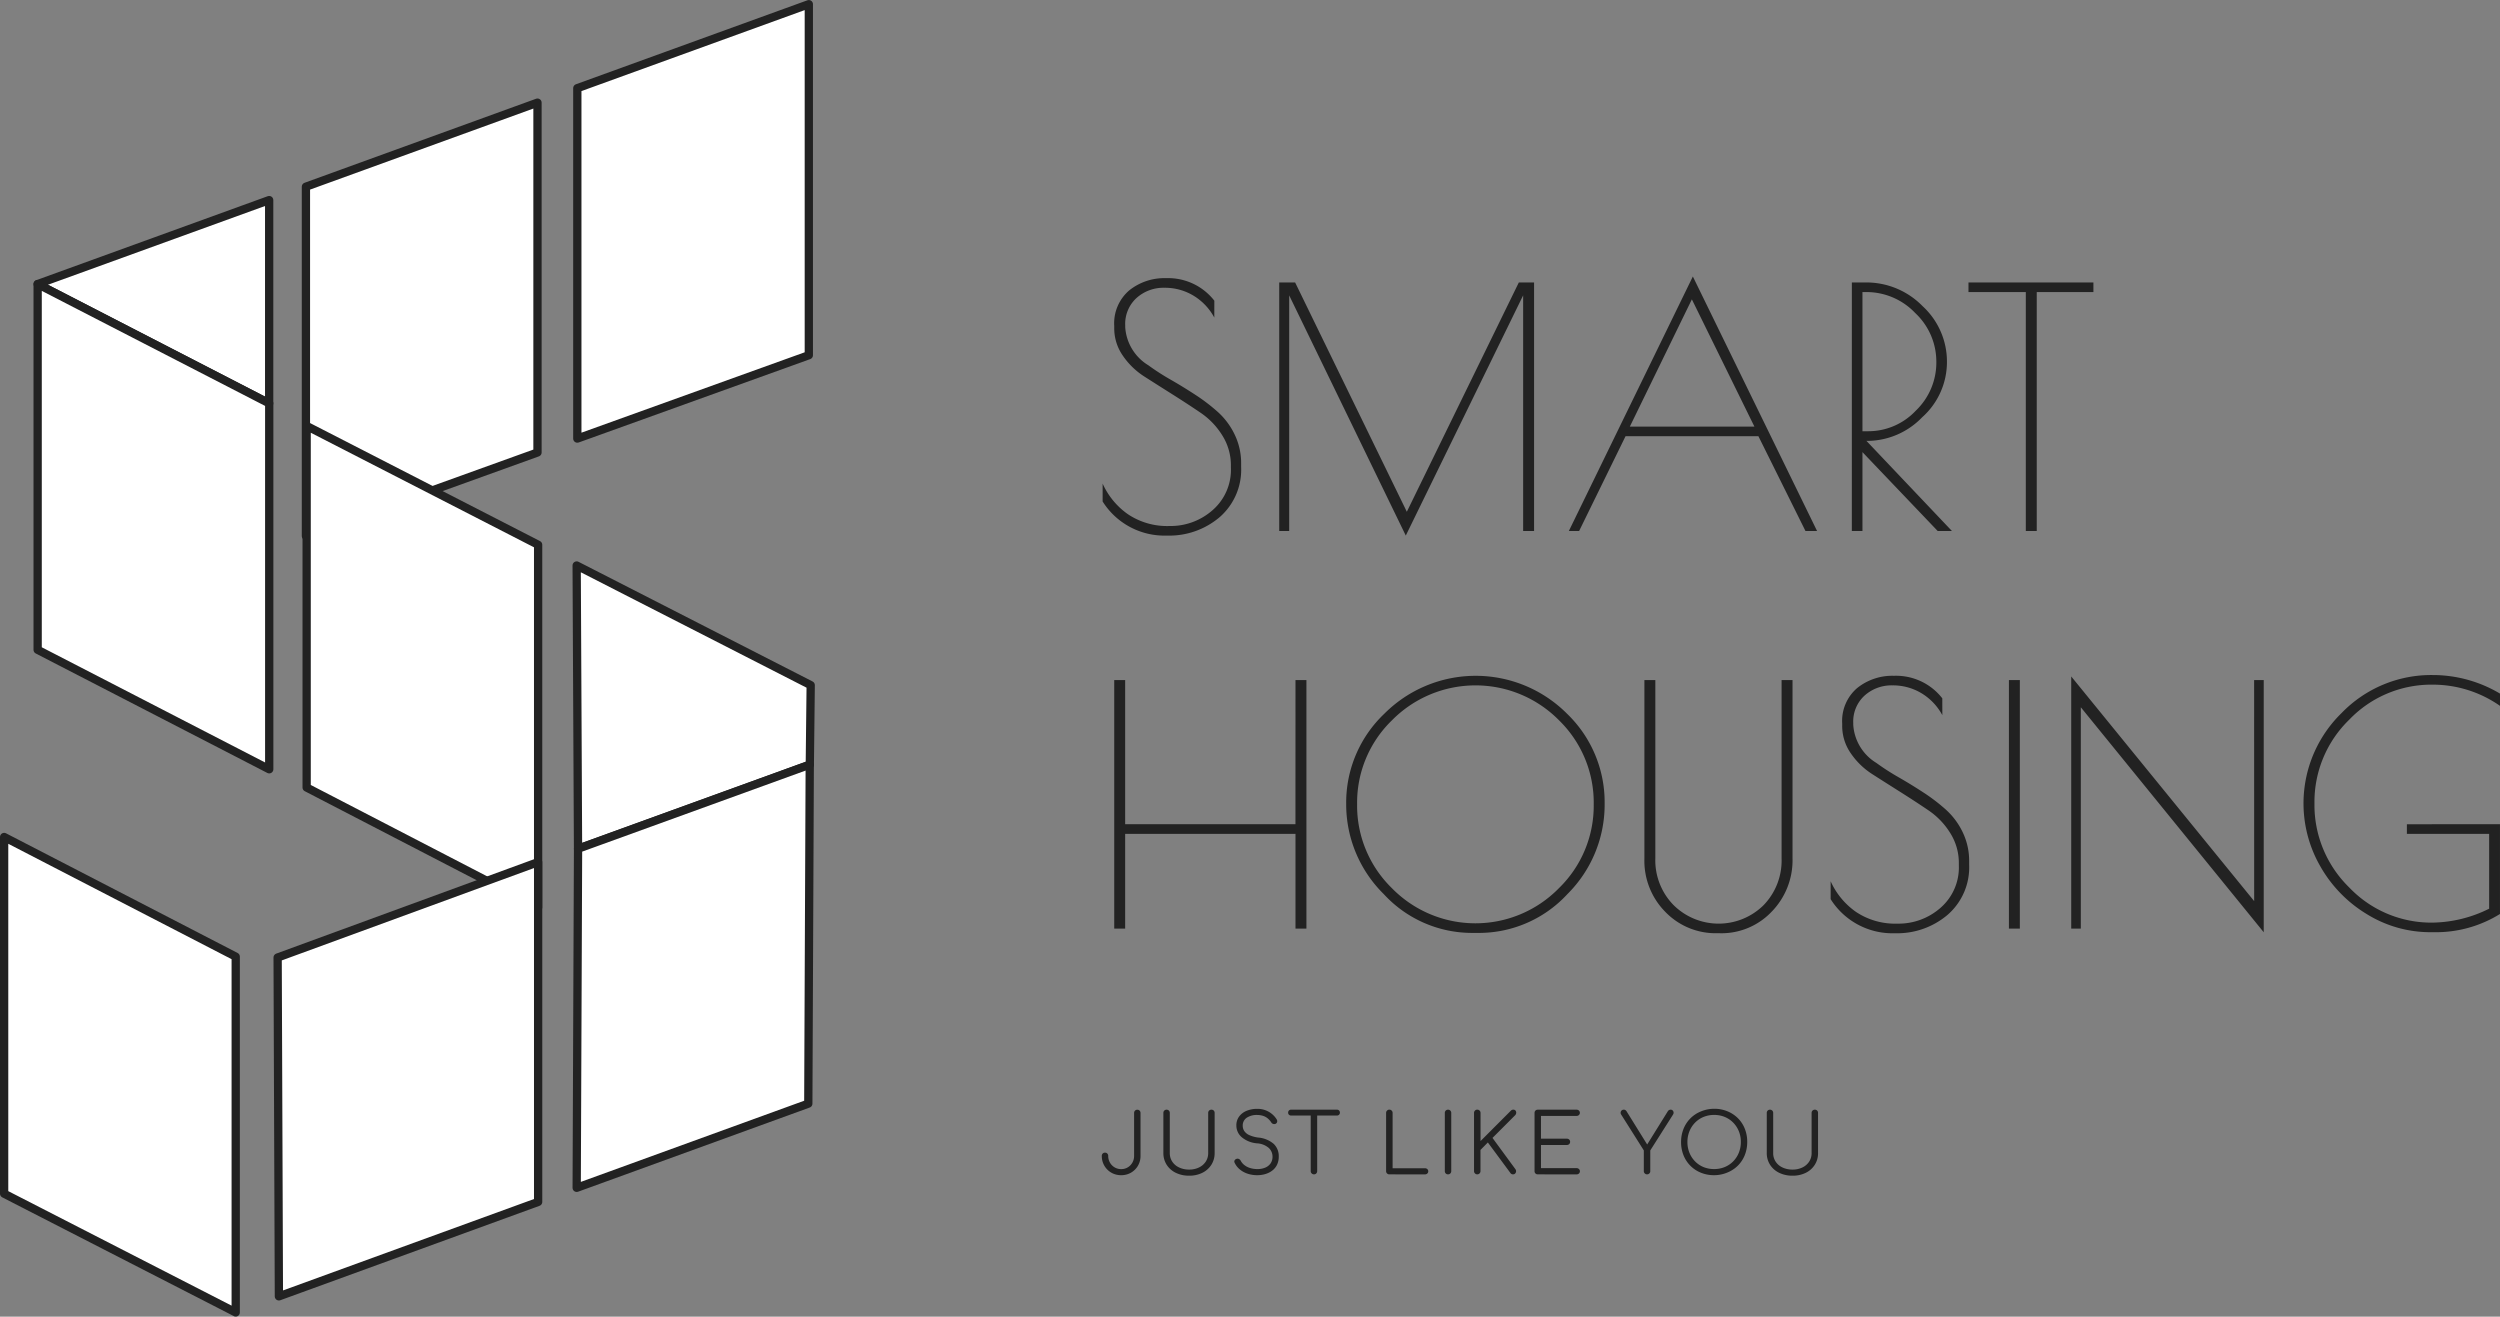
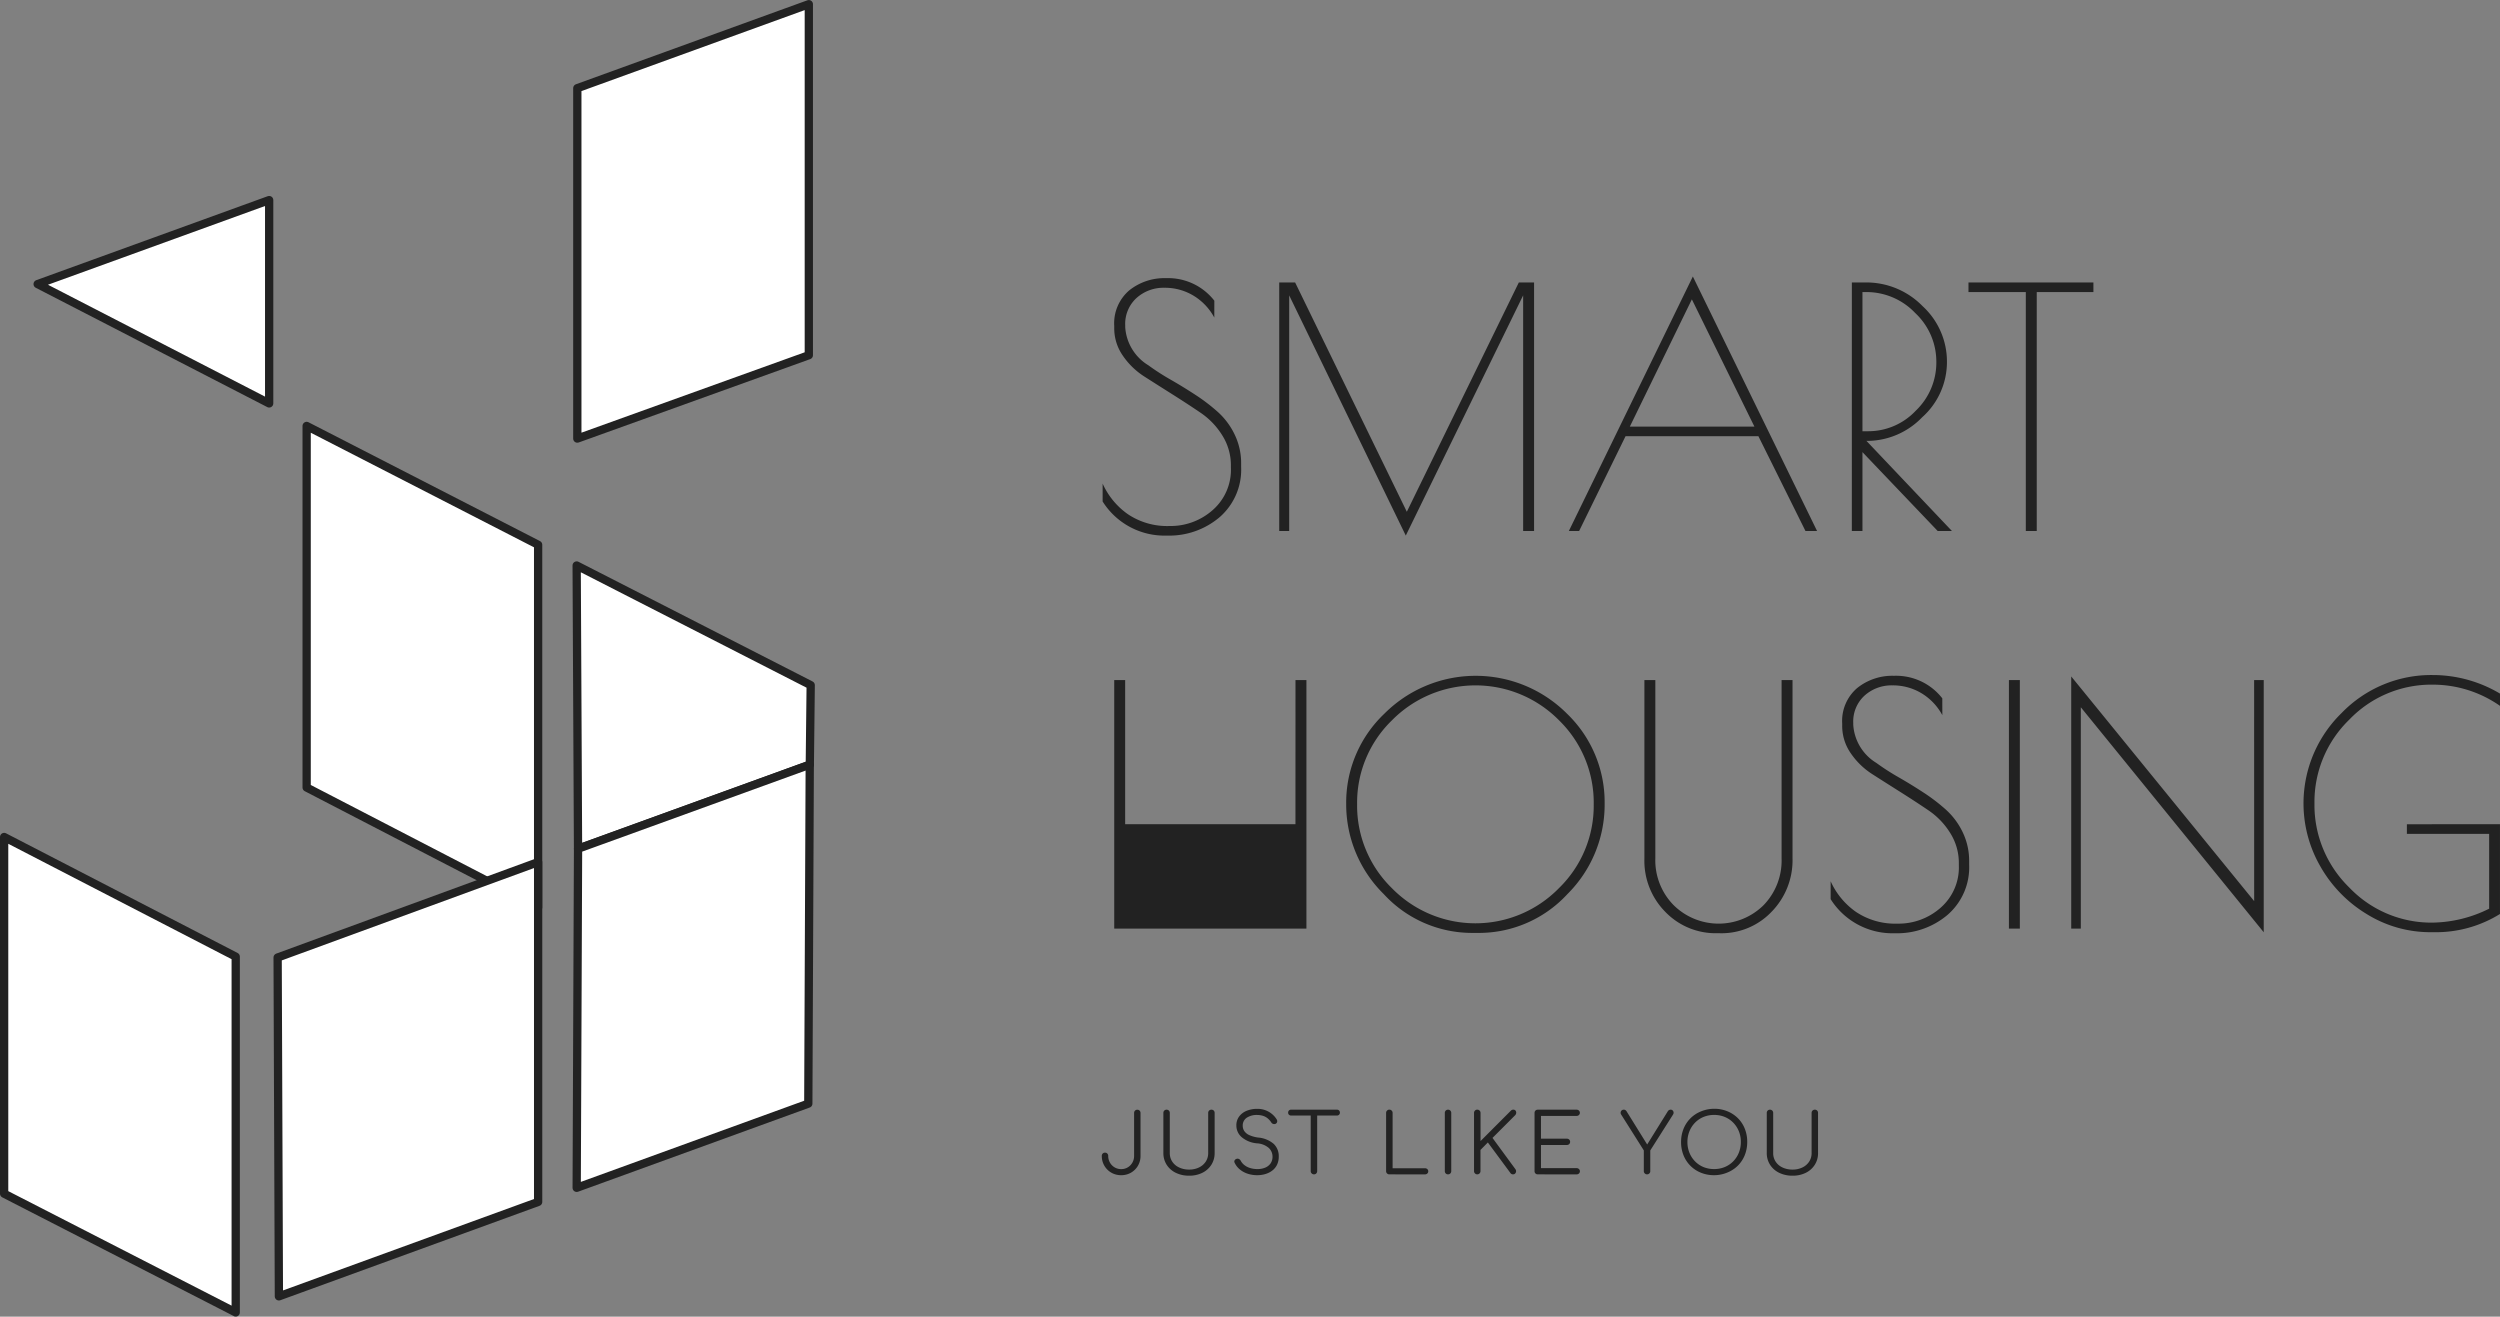
<svg xmlns="http://www.w3.org/2000/svg" width="217.284" height="114.434" viewBox="0 0 217.284 114.434">
  <rect x="0" y="0" width="217.284" height="114.434" fill="#808080" stroke="none" />
  <g id="グループ_78235" data-name="グループ 78235" transform="translate(-260.197 -19.749)">
    <g id="グループ_205" data-name="グループ 205" transform="translate(-105.751 -249.93)">
-       <path id="パス_137677" data-name="パス 137677" d="M10.858-18.547a4.972,4.972,0,0,0-1.8-1.9,4.812,4.812,0,0,0-2.549-.691,3.5,3.5,0,0,0-2.4.878,3.045,3.045,0,0,0-.994,2.4v.144A4.184,4.184,0,0,0,5.126-14.4,20.7,20.7,0,0,0,7.07-13.147q1.08.619,2.16,1.325a15.92,15.92,0,0,1,1.958,1.5,6.3,6.3,0,0,1,1.44,1.944,5.705,5.705,0,0,1,.562,2.534v.288A5.466,5.466,0,0,1,11.333-1.21,6.759,6.759,0,0,1,6.739.4,6.348,6.348,0,0,1,1.152-2.563V-4.118a6.485,6.485,0,0,0,2.2,2.664A6.13,6.13,0,0,0,6.97-.432a5.509,5.509,0,0,0,3.744-1.382A4.649,4.649,0,0,0,12.3-5.5v-.173a4.865,4.865,0,0,0-.749-2.635,6.519,6.519,0,0,0-1.872-1.958q-1.123-.763-2.448-1.6T4.781-13.421a6.485,6.485,0,0,1-1.872-1.814,4.146,4.146,0,0,1-.749-2.39v-.2a3.76,3.76,0,0,1,1.3-3.082,4.868,4.868,0,0,1,3.2-1.066,5.087,5.087,0,0,1,4.2,1.958ZM38.65-21.6V0H37.7V-20.477L27.5.4,17.366-20.477V0H16.5V-21.6h1.382L27.59-1.67,37.325-21.6Zm13.8-.518L63.245,0H62.237l-4.09-8.237H46.6L42.566,0h-.893Zm-.086,1.987L46.973-9.072H57.8ZM66.269-21.6h1.238a6.829,6.829,0,0,1,4.91,2.059A6.536,6.536,0,0,1,74.534-14.7a6.431,6.431,0,0,1-2.16,4.824,6.657,6.657,0,0,1-4.637,2.045h-.2L74.966,0H73.728L67.19-6.854V0h-.922ZM67.19-8.669h.518a5.658,5.658,0,0,0,4.118-1.786,5.785,5.785,0,0,0,1.786-4.234A5.79,5.79,0,0,0,71.77-18.95a5.834,5.834,0,0,0-4.2-1.814H67.19ZM87.264-21.6v.835H82.339V0h-.95V-20.765H76.406V-21.6ZM17.914,12.96h.95v21.6h-.95V26.323H3.11V34.56H2.16V12.96h.95V25.488h14.8ZM33.322,34.934a10.419,10.419,0,0,1-7.733-3.37,10.955,10.955,0,0,1-3.269-7.877,10.646,10.646,0,0,1,3.312-7.8A11.212,11.212,0,0,1,41.5,15.869a10.677,10.677,0,0,1,3.283,7.819,10.965,10.965,0,0,1-3.254,7.891,10.457,10.457,0,0,1-7.776,3.355ZM43.834,23.76a10,10,0,0,0-3.01-7.3,10.2,10.2,0,0,0-14.53,0,9.962,9.962,0,0,0-3.024,7.286,10.01,10.01,0,0,0,3.024,7.3,10.153,10.153,0,0,0,14.515,0A9.993,9.993,0,0,0,43.834,23.76Zm11,11.2h-.288a6.066,6.066,0,0,1-4.478-1.843,6.313,6.313,0,0,1-1.829-4.637V12.96h.95V28.454a5.559,5.559,0,0,0,1.584,4.061,5.563,5.563,0,0,0,7.819.014,5.574,5.574,0,0,0,1.57-4.075V12.96h.95V28.426a6.4,6.4,0,0,1-1.829,4.68A6.009,6.009,0,0,1,54.835,34.963Zm19.3-18.95a4.972,4.972,0,0,0-1.8-1.9,4.812,4.812,0,0,0-2.549-.691,3.5,3.5,0,0,0-2.4.878,3.045,3.045,0,0,0-.994,2.4v.144A4.184,4.184,0,0,0,68.4,20.16a20.7,20.7,0,0,0,1.944,1.253q1.08.619,2.16,1.325a15.919,15.919,0,0,1,1.958,1.5,6.3,6.3,0,0,1,1.44,1.944,5.706,5.706,0,0,1,.562,2.534V29a5.466,5.466,0,0,1-1.858,4.349,6.759,6.759,0,0,1-4.594,1.613A6.348,6.348,0,0,1,64.426,32V30.442a6.485,6.485,0,0,0,2.2,2.664,6.13,6.13,0,0,0,3.614,1.022,5.509,5.509,0,0,0,3.744-1.382,4.649,4.649,0,0,0,1.584-3.686v-.173a4.865,4.865,0,0,0-.749-2.635,6.518,6.518,0,0,0-1.872-1.958q-1.123-.763-2.448-1.6t-2.448-1.555a6.485,6.485,0,0,1-1.872-1.814,4.146,4.146,0,0,1-.749-2.39v-.2a3.76,3.76,0,0,1,1.3-3.082,4.868,4.868,0,0,1,3.2-1.066,5.087,5.087,0,0,1,4.2,1.958ZM79.92,12.96h.95v21.6h-.95Zm21.312,0h.835V34.877L86.17,15.322V34.56h-.835V12.643l15.9,19.526Zm13.277,13.363v-.835H122.6v7.8a10.537,10.537,0,0,1-5.7,1.584h-.317a10.471,10.471,0,0,1-5.53-1.555,11.435,11.435,0,0,1-4.046-4.133,10.97,10.97,0,0,1,1.829-13.363,10.831,10.831,0,0,1,7.92-3.3,11.425,11.425,0,0,1,5.846,1.613v1.066a10.187,10.187,0,0,0-5.846-1.843A9.875,9.875,0,0,0,109.5,16.4a9.962,9.962,0,0,0-3.024,7.286,10.01,10.01,0,0,0,3.024,7.3,9.852,9.852,0,0,0,7.258,3.053,11.345,11.345,0,0,0,4.9-1.21V26.323Z" transform="translate(460.63 315.828)" fill="#222" />
+       <path id="パス_137677" data-name="パス 137677" d="M10.858-18.547a4.972,4.972,0,0,0-1.8-1.9,4.812,4.812,0,0,0-2.549-.691,3.5,3.5,0,0,0-2.4.878,3.045,3.045,0,0,0-.994,2.4v.144A4.184,4.184,0,0,0,5.126-14.4,20.7,20.7,0,0,0,7.07-13.147q1.08.619,2.16,1.325a15.92,15.92,0,0,1,1.958,1.5,6.3,6.3,0,0,1,1.44,1.944,5.705,5.705,0,0,1,.562,2.534v.288A5.466,5.466,0,0,1,11.333-1.21,6.759,6.759,0,0,1,6.739.4,6.348,6.348,0,0,1,1.152-2.563V-4.118a6.485,6.485,0,0,0,2.2,2.664A6.13,6.13,0,0,0,6.97-.432a5.509,5.509,0,0,0,3.744-1.382A4.649,4.649,0,0,0,12.3-5.5v-.173a4.865,4.865,0,0,0-.749-2.635,6.519,6.519,0,0,0-1.872-1.958q-1.123-.763-2.448-1.6T4.781-13.421a6.485,6.485,0,0,1-1.872-1.814,4.146,4.146,0,0,1-.749-2.39v-.2a3.76,3.76,0,0,1,1.3-3.082,4.868,4.868,0,0,1,3.2-1.066,5.087,5.087,0,0,1,4.2,1.958ZM38.65-21.6V0H37.7V-20.477L27.5.4,17.366-20.477V0H16.5V-21.6h1.382L27.59-1.67,37.325-21.6Zm13.8-.518L63.245,0H62.237l-4.09-8.237H46.6L42.566,0h-.893Zm-.086,1.987L46.973-9.072H57.8ZM66.269-21.6h1.238a6.829,6.829,0,0,1,4.91,2.059A6.536,6.536,0,0,1,74.534-14.7a6.431,6.431,0,0,1-2.16,4.824,6.657,6.657,0,0,1-4.637,2.045h-.2L74.966,0H73.728L67.19-6.854V0h-.922ZM67.19-8.669h.518a5.658,5.658,0,0,0,4.118-1.786,5.785,5.785,0,0,0,1.786-4.234A5.79,5.79,0,0,0,71.77-18.95a5.834,5.834,0,0,0-4.2-1.814H67.19ZM87.264-21.6v.835H82.339V0h-.95V-20.765H76.406V-21.6ZM17.914,12.96h.95v21.6h-.95H3.11V34.56H2.16V12.96h.95V25.488h14.8ZM33.322,34.934a10.419,10.419,0,0,1-7.733-3.37,10.955,10.955,0,0,1-3.269-7.877,10.646,10.646,0,0,1,3.312-7.8A11.212,11.212,0,0,1,41.5,15.869a10.677,10.677,0,0,1,3.283,7.819,10.965,10.965,0,0,1-3.254,7.891,10.457,10.457,0,0,1-7.776,3.355ZM43.834,23.76a10,10,0,0,0-3.01-7.3,10.2,10.2,0,0,0-14.53,0,9.962,9.962,0,0,0-3.024,7.286,10.01,10.01,0,0,0,3.024,7.3,10.153,10.153,0,0,0,14.515,0A9.993,9.993,0,0,0,43.834,23.76Zm11,11.2h-.288a6.066,6.066,0,0,1-4.478-1.843,6.313,6.313,0,0,1-1.829-4.637V12.96h.95V28.454a5.559,5.559,0,0,0,1.584,4.061,5.563,5.563,0,0,0,7.819.014,5.574,5.574,0,0,0,1.57-4.075V12.96h.95V28.426a6.4,6.4,0,0,1-1.829,4.68A6.009,6.009,0,0,1,54.835,34.963Zm19.3-18.95a4.972,4.972,0,0,0-1.8-1.9,4.812,4.812,0,0,0-2.549-.691,3.5,3.5,0,0,0-2.4.878,3.045,3.045,0,0,0-.994,2.4v.144A4.184,4.184,0,0,0,68.4,20.16a20.7,20.7,0,0,0,1.944,1.253q1.08.619,2.16,1.325a15.919,15.919,0,0,1,1.958,1.5,6.3,6.3,0,0,1,1.44,1.944,5.706,5.706,0,0,1,.562,2.534V29a5.466,5.466,0,0,1-1.858,4.349,6.759,6.759,0,0,1-4.594,1.613A6.348,6.348,0,0,1,64.426,32V30.442a6.485,6.485,0,0,0,2.2,2.664,6.13,6.13,0,0,0,3.614,1.022,5.509,5.509,0,0,0,3.744-1.382,4.649,4.649,0,0,0,1.584-3.686v-.173a4.865,4.865,0,0,0-.749-2.635,6.518,6.518,0,0,0-1.872-1.958q-1.123-.763-2.448-1.6t-2.448-1.555a6.485,6.485,0,0,1-1.872-1.814,4.146,4.146,0,0,1-.749-2.39v-.2a3.76,3.76,0,0,1,1.3-3.082,4.868,4.868,0,0,1,3.2-1.066,5.087,5.087,0,0,1,4.2,1.958ZM79.92,12.96h.95v21.6h-.95Zm21.312,0h.835V34.877L86.17,15.322V34.56h-.835V12.643l15.9,19.526Zm13.277,13.363v-.835H122.6v7.8a10.537,10.537,0,0,1-5.7,1.584h-.317a10.471,10.471,0,0,1-5.53-1.555,11.435,11.435,0,0,1-4.046-4.133,10.97,10.97,0,0,1,1.829-13.363,10.831,10.831,0,0,1,7.92-3.3,11.425,11.425,0,0,1,5.846,1.613v1.066a10.187,10.187,0,0,0-5.846-1.843A9.875,9.875,0,0,0,109.5,16.4a9.962,9.962,0,0,0-3.024,7.286,10.01,10.01,0,0,0,3.024,7.3,9.852,9.852,0,0,0,7.258,3.053,11.345,11.345,0,0,0,4.9-1.21V26.323Z" transform="translate(460.63 315.828)" fill="#222" />
      <path id="パス_137678" data-name="パス 137678" d="M2.016.072a1.679,1.679,0,0,1-.864-.223,1.661,1.661,0,0,1-.6-.6,1.665,1.665,0,0,1-.223-.857.273.273,0,0,1,.079-.2.273.273,0,0,1,.2-.079.273.273,0,0,1,.2.079.273.273,0,0,1,.079.2,1.155,1.155,0,0,0,.151.587,1.122,1.122,0,0,0,.407.414,1.1,1.1,0,0,0,.572.151,1.083,1.083,0,0,0,.572-.155,1.13,1.13,0,0,0,.4-.414,1.158,1.158,0,0,0,.148-.583v-3.73a.273.273,0,0,1,.079-.2.273.273,0,0,1,.2-.079.273.273,0,0,1,.2.079.273.273,0,0,1,.079.2v3.73a1.665,1.665,0,0,1-.223.857,1.661,1.661,0,0,1-.6.6A1.665,1.665,0,0,1,2.016.072Zm5.9.043A2.581,2.581,0,0,1,6.757-.137a1.936,1.936,0,0,1-.792-.7,1.862,1.862,0,0,1-.284-1.022V-5.342a.273.273,0,0,1,.079-.2.273.273,0,0,1,.2-.079.273.273,0,0,1,.2.079.273.273,0,0,1,.079.2v3.485a1.335,1.335,0,0,0,.212.749A1.435,1.435,0,0,0,7.049-.6a1.985,1.985,0,0,0,.871.184A1.922,1.922,0,0,0,8.777-.6a1.445,1.445,0,0,0,.587-.508,1.335,1.335,0,0,0,.212-.749V-5.342a.273.273,0,0,1,.079-.2.273.273,0,0,1,.2-.079.27.27,0,0,1,.205.079.28.28,0,0,1,.076.2v3.485A1.862,1.862,0,0,1,9.853-.835a1.946,1.946,0,0,1-.785.7A2.519,2.519,0,0,1,7.92.115ZM13.846.072a2.639,2.639,0,0,1-.853-.133,2.061,2.061,0,0,1-.68-.378,1.667,1.667,0,0,1-.439-.569.216.216,0,0,1,0-.212.285.285,0,0,1,.184-.133.261.261,0,0,1,.2.022.334.334,0,0,1,.148.151,1.159,1.159,0,0,0,.317.374,1.52,1.52,0,0,0,.5.256,2.116,2.116,0,0,0,.634.09,1.711,1.711,0,0,0,.677-.126,1.061,1.061,0,0,0,.464-.367,1,1,0,0,0,.169-.587,1.021,1.021,0,0,0-.324-.756,1.728,1.728,0,0,0-1.015-.4A2.359,2.359,0,0,1,12.5-3.222a1.328,1.328,0,0,1-.475-1.033,1.269,1.269,0,0,1,.234-.763,1.508,1.508,0,0,1,.644-.5,2.37,2.37,0,0,1,.943-.176,1.972,1.972,0,0,1,.72.126,1.96,1.96,0,0,1,.565.331,1.91,1.91,0,0,1,.392.45.288.288,0,0,1,.047.223.25.25,0,0,1-.126.166.291.291,0,0,1-.22.014.291.291,0,0,1-.169-.137,1.629,1.629,0,0,0-.27-.313,1.2,1.2,0,0,0-.392-.234,1.691,1.691,0,0,0-.554-.094,1.568,1.568,0,0,0-.914.241.8.8,0,0,0-.346.7.826.826,0,0,0,.13.45,1.025,1.025,0,0,0,.428.353,2.711,2.711,0,0,0,.8.22,2.365,2.365,0,0,1,1.336.551,1.459,1.459,0,0,1,.436,1.1,1.624,1.624,0,0,1-.14.691,1.4,1.4,0,0,1-.4.508,1.818,1.818,0,0,1-.6.313A2.413,2.413,0,0,1,13.846.072ZM18.77,0a.27.27,0,0,1-.2-.083.27.27,0,0,1-.083-.2V-5.623h.562V-.281a.276.276,0,0,1-.079.2A.267.267,0,0,1,18.77,0ZM16.783-5.112a.253.253,0,0,1-.187-.072.244.244,0,0,1-.072-.18.253.253,0,0,1,.072-.187.253.253,0,0,1,.187-.072h3.982a.253.253,0,0,1,.187.072.253.253,0,0,1,.072.187.244.244,0,0,1-.072.18.253.253,0,0,1-.187.072ZM25.322,0a.276.276,0,0,1-.2-.079.267.267,0,0,1-.083-.2V-5.342a.27.27,0,0,1,.083-.2.27.27,0,0,1,.2-.083.27.27,0,0,1,.2.083.27.27,0,0,1,.083.2v4.81h2.815a.284.284,0,0,1,.2.076.247.247,0,0,1,.083.191.247.247,0,0,1-.083.191.284.284,0,0,1-.2.076Zm5.1,0a.273.273,0,0,1-.2-.079.273.273,0,0,1-.079-.2V-5.342a.273.273,0,0,1,.079-.2.273.273,0,0,1,.2-.079.273.273,0,0,1,.2.079.273.273,0,0,1,.079.2V-.281a.273.273,0,0,1-.079.2A.273.273,0,0,1,30.42,0Zm2.542,0a.27.27,0,0,1-.2-.083.27.27,0,0,1-.083-.2V-5.342a.27.27,0,0,1,.083-.2.27.27,0,0,1,.2-.083.27.27,0,0,1,.2.083.27.27,0,0,1,.083.2v2.448L35.87-5.522a.361.361,0,0,1,.108-.079.29.29,0,0,1,.115-.022.236.236,0,0,1,.194.079.277.277,0,0,1,.061.191.34.34,0,0,1-.09.212L34.286-3.168,36.281-.446a.287.287,0,0,1,.054.2.283.283,0,0,1-.083.176A.236.236,0,0,1,36.079,0a.264.264,0,0,1-.238-.122l-1.958-2.65-.641.648V-.281a.27.27,0,0,1-.083.2A.27.27,0,0,1,32.962,0Zm5.256,0a.273.273,0,0,1-.2-.079.273.273,0,0,1-.079-.2V-5.342a.273.273,0,0,1,.079-.2.273.273,0,0,1,.2-.079h3.377a.284.284,0,0,1,.2.076.255.255,0,0,1,.083.2.251.251,0,0,1-.083.187.276.276,0,0,1-.2.079H38.5V-3.1h2.254a.273.273,0,0,1,.2.079.264.264,0,0,1,.079.194.264.264,0,0,1-.079.194.273.273,0,0,1-.2.079H38.5V-.54h3.1a.276.276,0,0,1,.2.079.251.251,0,0,1,.083.187.255.255,0,0,1-.083.2.284.284,0,0,1-.2.076Zm9.5,0a.27.27,0,0,1-.2-.083.27.27,0,0,1-.083-.2v-1.8l-1.958-3.1a.282.282,0,0,1-.054-.209.283.283,0,0,1,.09-.166.259.259,0,0,1,.18-.065.249.249,0,0,1,.14.036.356.356,0,0,1,.1.1L47.88-2.354h-.3l1.937-3.118a.343.343,0,0,1,.112-.115.286.286,0,0,1,.148-.036.23.23,0,0,1,.169.068.273.273,0,0,1,.079.169.307.307,0,0,1-.054.2L48-2.081v1.8a.27.27,0,0,1-.083.2A.27.27,0,0,1,47.722,0Zm5.832.072A3,3,0,0,1,52.4-.144a2.724,2.724,0,0,1-.911-.6,2.745,2.745,0,0,1-.6-.914,3.047,3.047,0,0,1-.212-1.152,3.027,3.027,0,0,1,.212-1.145,2.745,2.745,0,0,1,.6-.914,2.724,2.724,0,0,1,.911-.6A3,3,0,0,1,53.554-5.7a2.983,2.983,0,0,1,1.145.216,2.764,2.764,0,0,1,.914.6,2.718,2.718,0,0,1,.6.914,3.027,3.027,0,0,1,.212,1.145,3.047,3.047,0,0,1-.212,1.152,2.718,2.718,0,0,1-.6.914,2.764,2.764,0,0,1-.914.6A2.983,2.983,0,0,1,53.554.072Zm0-.533a2.379,2.379,0,0,0,.922-.176,2.2,2.2,0,0,0,.738-.5,2.279,2.279,0,0,0,.486-.749,2.47,2.47,0,0,0,.173-.932A2.45,2.45,0,0,0,55.7-3.74a2.279,2.279,0,0,0-.486-.749,2.2,2.2,0,0,0-.738-.5,2.379,2.379,0,0,0-.922-.176,2.4,2.4,0,0,0-.929.176,2.2,2.2,0,0,0-.738.5,2.279,2.279,0,0,0-.486.749,2.45,2.45,0,0,0-.173.925,2.47,2.47,0,0,0,.173.932,2.279,2.279,0,0,0,.486.749,2.2,2.2,0,0,0,.738.5A2.4,2.4,0,0,0,53.554-.461Zm6.811.576A2.581,2.581,0,0,1,59.2-.137a1.936,1.936,0,0,1-.792-.7,1.862,1.862,0,0,1-.284-1.022V-5.342a.273.273,0,0,1,.079-.2.273.273,0,0,1,.2-.079.273.273,0,0,1,.2.079.273.273,0,0,1,.079.2v3.485a1.335,1.335,0,0,0,.212.749,1.435,1.435,0,0,0,.594.508,1.985,1.985,0,0,0,.871.184A1.922,1.922,0,0,0,61.222-.6a1.445,1.445,0,0,0,.587-.508,1.335,1.335,0,0,0,.212-.749V-5.342a.273.273,0,0,1,.079-.2.273.273,0,0,1,.2-.079.27.27,0,0,1,.205.079.28.28,0,0,1,.076.2v3.485A1.862,1.862,0,0,1,62.3-.835a1.946,1.946,0,0,1-.785.7A2.519,2.519,0,0,1,60.365.115Z" transform="translate(461.38 371.747)" fill="#222" />
      <g id="グループ_136" data-name="グループ 136">
        <path id="パス_311" data-name="パス 311" d="M416.125,277.343l20.121-7.3v30.508l-20.121,7.246Z" fill="#fff" stroke="#222" stroke-linecap="round" stroke-linejoin="round" stroke-width="0.72" />
-         <path id="パス_312" data-name="パス 312" d="M392.537,285.906l20.126-7.306v30.406l-20.126,7.257Z" fill="#fff" stroke="#222" stroke-linecap="round" stroke-linejoin="round" stroke-width="0.72" />
        <path id="パス_313" data-name="パス 313" d="M372.214,324.98" fill="#fff" stroke="#222" stroke-linecap="round" stroke-linejoin="round" stroke-width="0.72" />
        <path id="パス_314" data-name="パス 314" d="M368.833,323.762" fill="#fff" stroke="#222" stroke-linecap="round" stroke-linejoin="round" stroke-width="0.72" />
        <path id="パス_315" data-name="パス 315" d="M369.22,294.37l20.122-7.3,0,17.671Z" fill="#fff" stroke="#222" stroke-linecap="round" stroke-linejoin="round" stroke-width="0.72" />
        <path id="パス_316" data-name="パス 316" d="M379.675,307.344" fill="#fff" stroke="#222" stroke-linecap="round" stroke-linejoin="round" stroke-width="0.72" />
        <path id="パス_317" data-name="パス 317" d="M379.675,307.344" fill="#fff" stroke="#222" stroke-linecap="round" stroke-linejoin="round" stroke-width="0.72" />
        <path id="パス_318" data-name="パス 318" d="M388.735,311.89" fill="#fff" stroke="#222" stroke-linecap="round" stroke-linejoin="round" stroke-width="0.72" />
-         <path id="パス_319" data-name="パス 319" d="M369.22,326.155V294.37l20.127,10.369v31.8Z" fill="#fff" stroke="#222" stroke-linecap="round" stroke-linejoin="round" stroke-width="0.72" />
        <path id="パス_320" data-name="パス 320" d="M366.308,373.425v-31l20.127,10.4v30.922Z" fill="#fff" stroke="#222" stroke-linecap="round" stroke-linejoin="round" stroke-width="0.72" />
        <path id="パス_321" data-name="パス 321" d="M392.6,338.124V306.7l20.118,10.328v31.516Z" fill="#fff" stroke="#222" stroke-linecap="round" stroke-linejoin="round" stroke-width="0.72" />
        <path id="パス_322" data-name="パス 322" d="M416.068,318.829l20.341,10.4-.077,6.913-20.145,7.307Z" fill="#fff" stroke="#222" stroke-linecap="round" stroke-linejoin="round" stroke-width="0.72" />
        <path id="パス_323" data-name="パス 323" d="M416.188,343.445l20.138-7.307L436.2,365.6l-20.13,7.316Z" fill="#fff" stroke="#222" stroke-linecap="round" stroke-linejoin="round" stroke-width="0.72" />
        <path id="パス_324" data-name="パス 324" d="M390.078,352.9l22.641-8.291v29.533l-22.531,8.207Z" fill="#fff" stroke="#222" stroke-linecap="round" stroke-linejoin="round" stroke-width="0.72" />
      </g>
    </g>
  </g>
</svg>